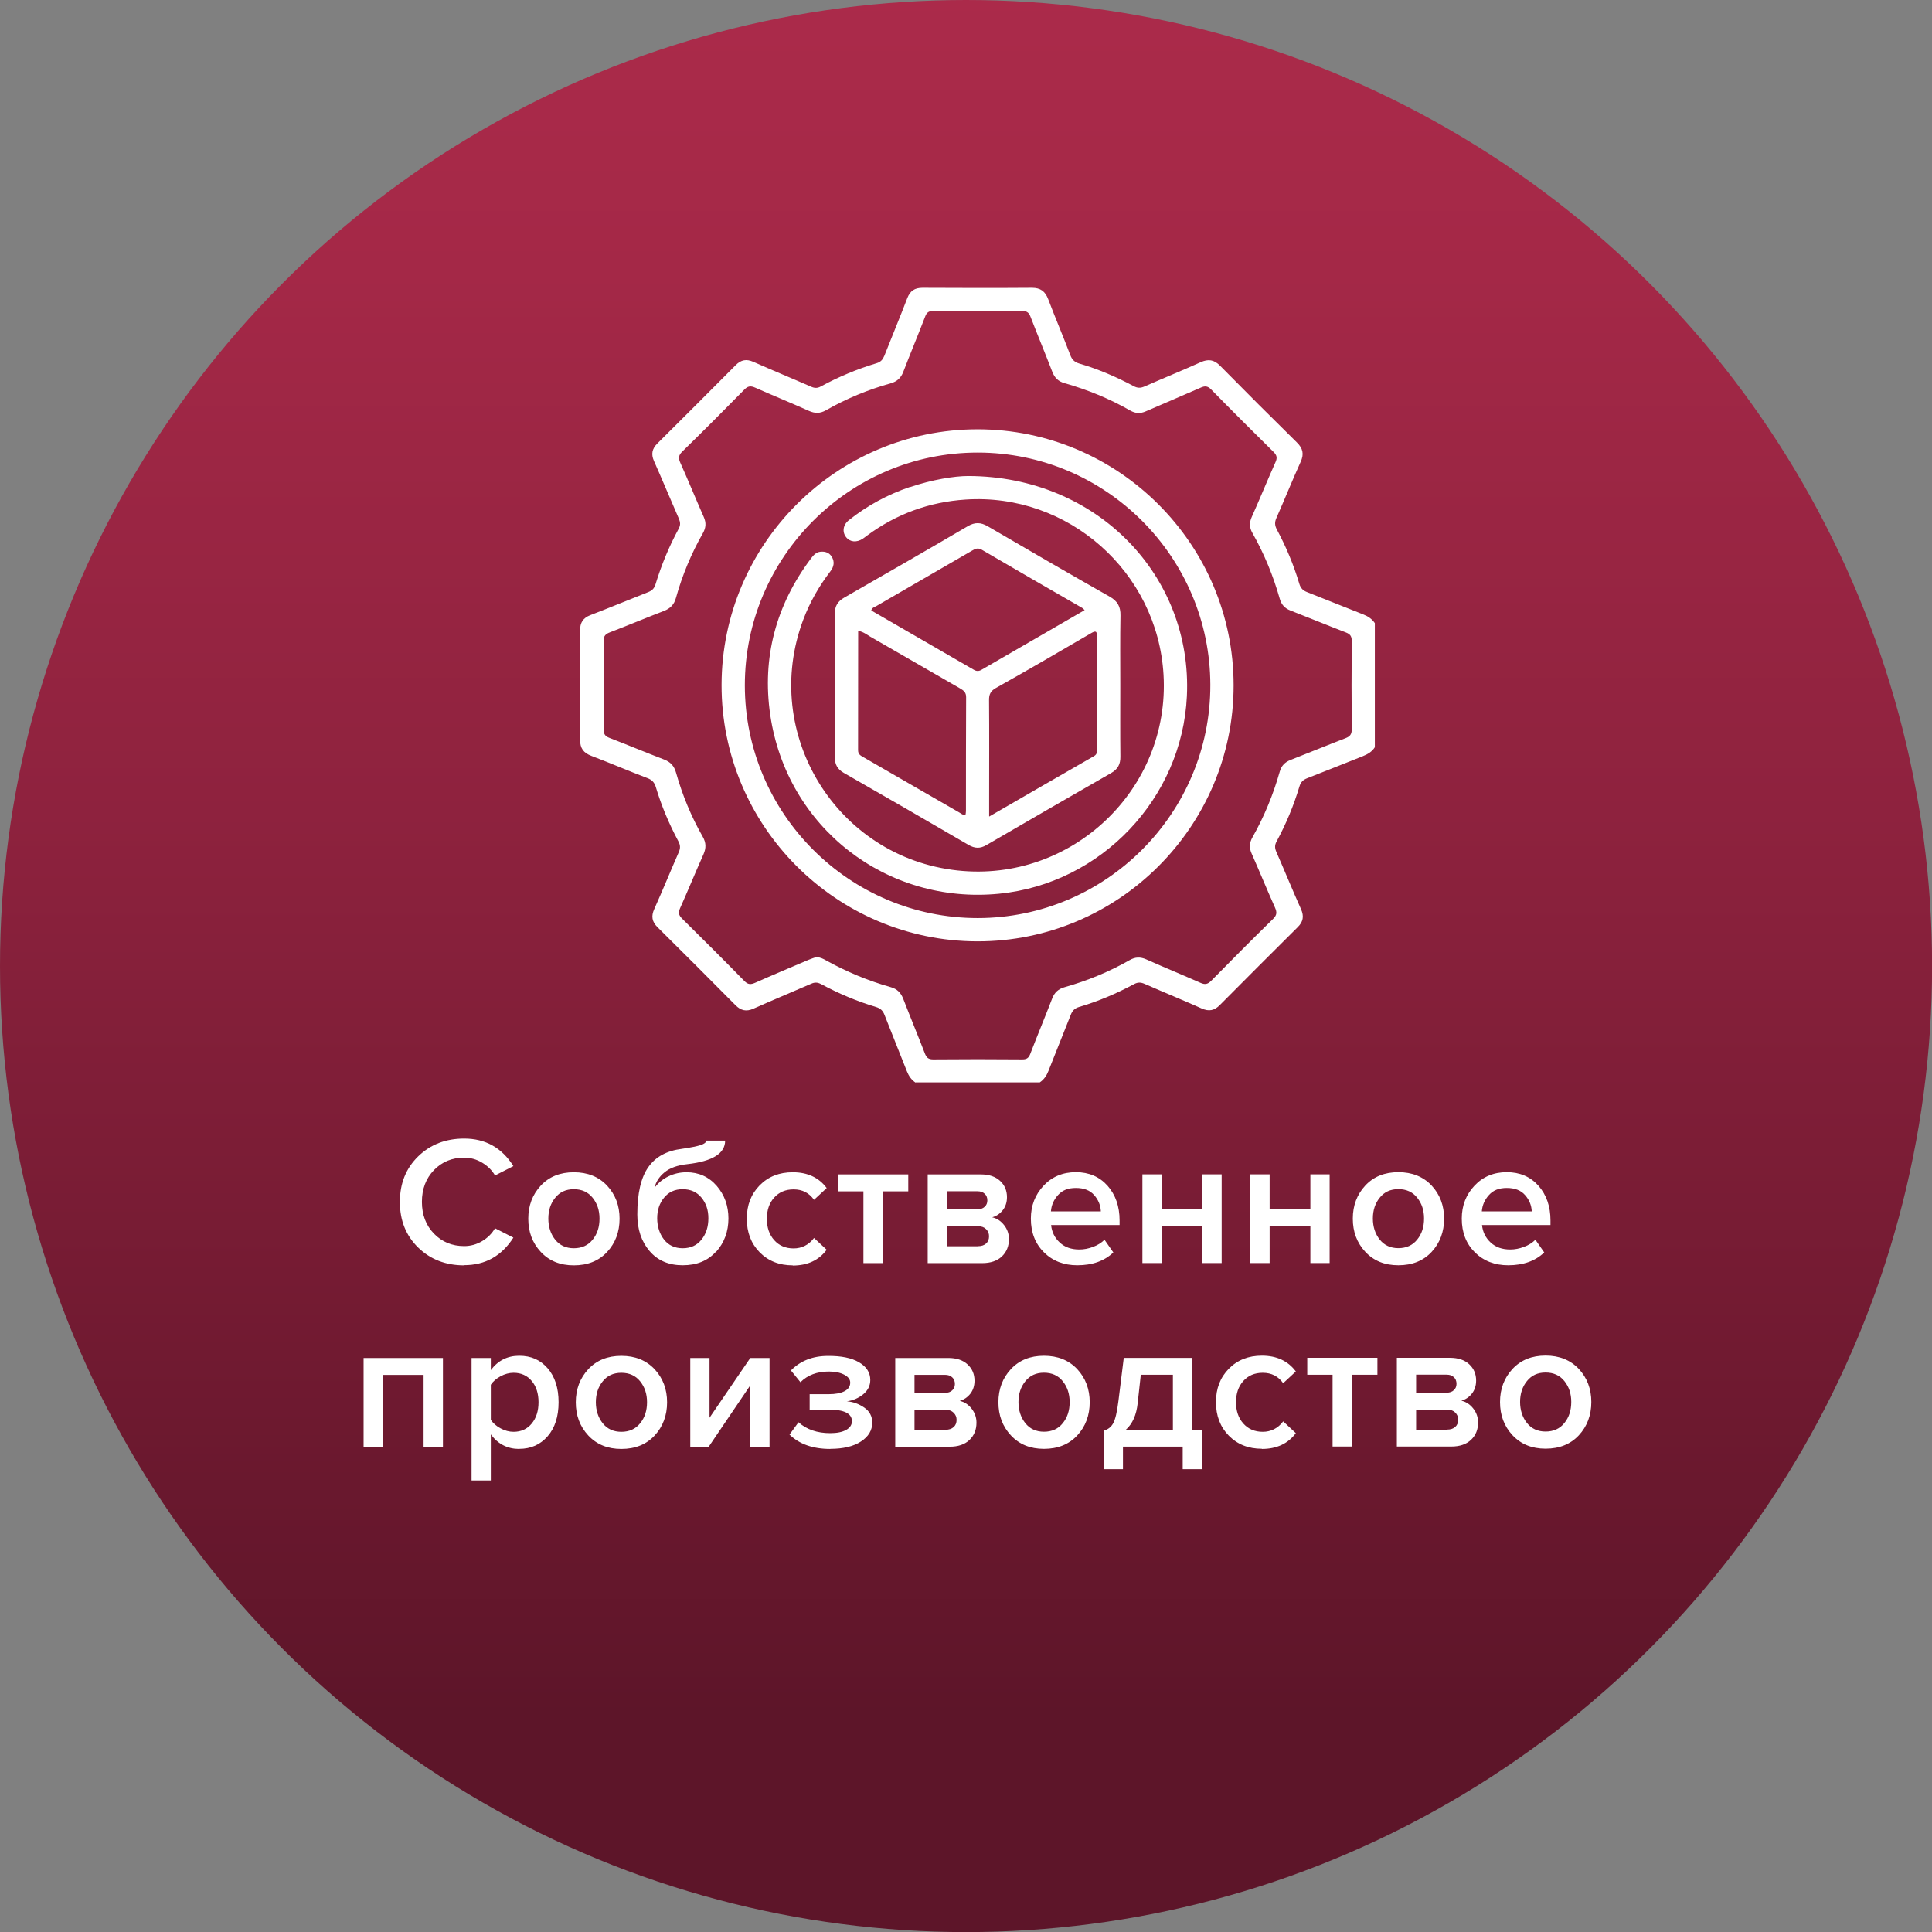
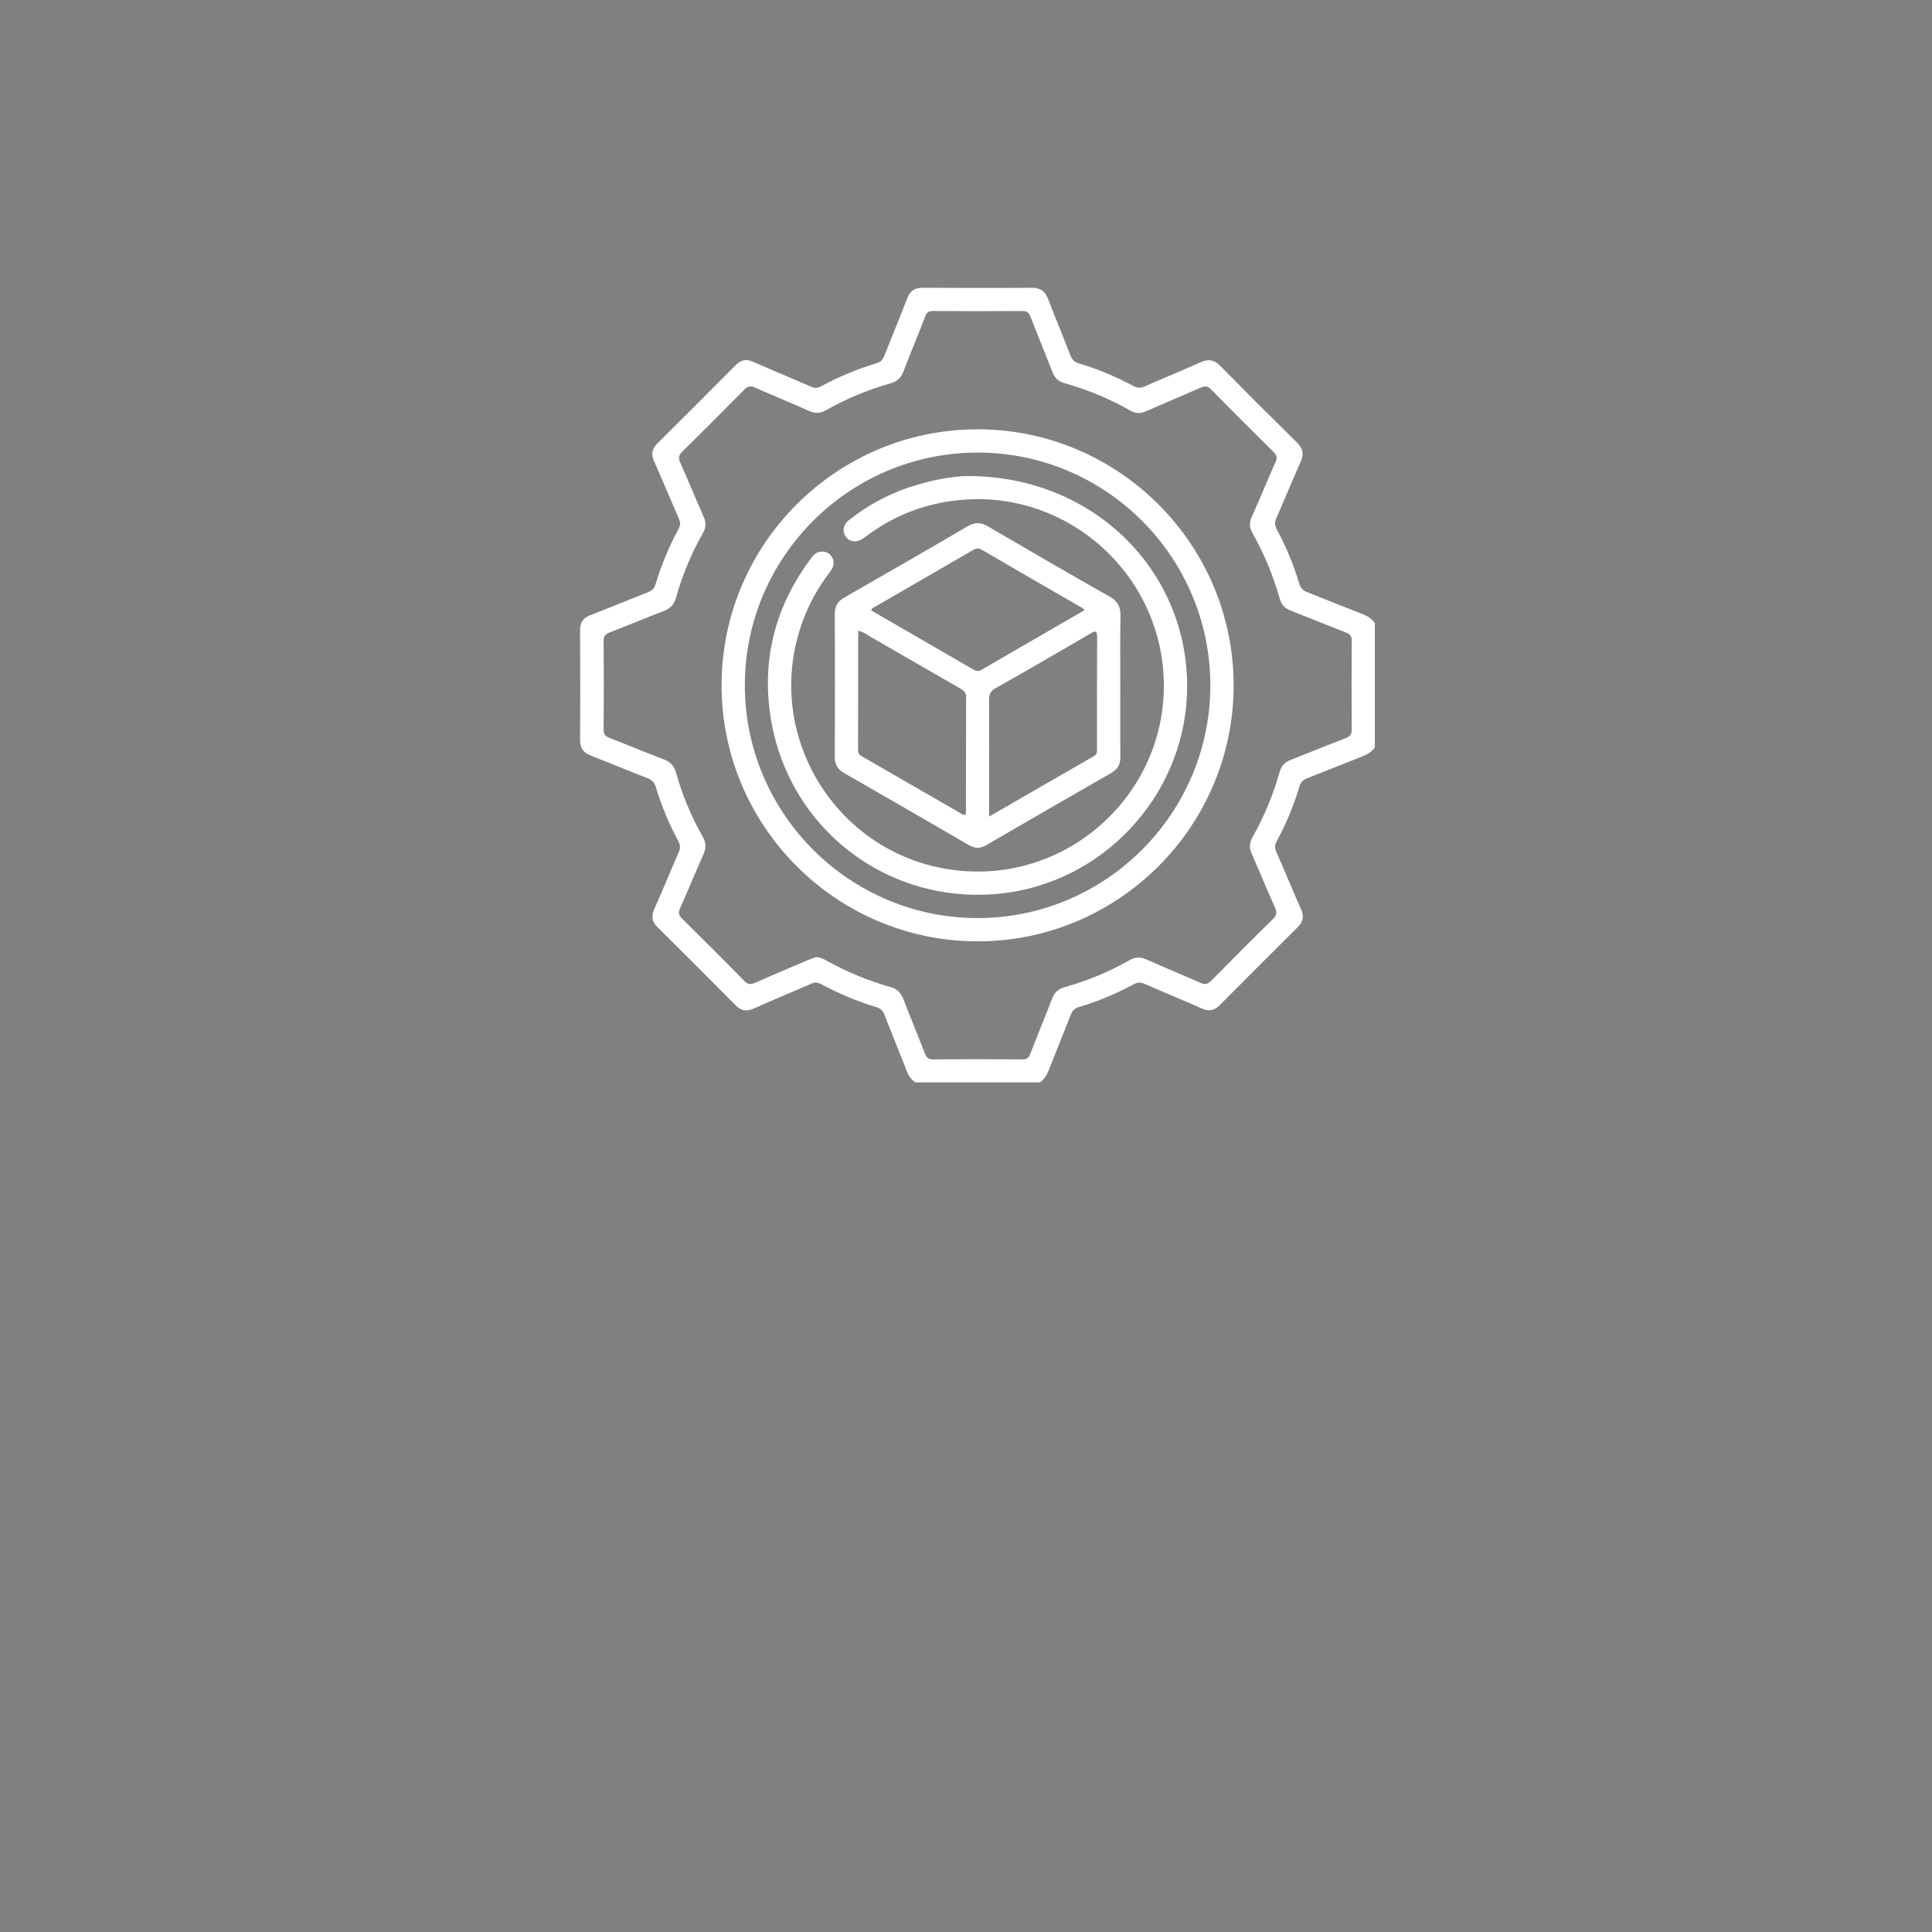
<svg xmlns="http://www.w3.org/2000/svg" id="Layer_2" data-name="Layer 2" viewBox="0 0 216.69 216.69">
  <rect x="0" y="0" width="216.69" height="216.69" fill="#808080" stroke="none" />
  <defs>
    <style> .cls-1 { fill: url(#linear-gradient); } .cls-1, .cls-2 { stroke-width: 0px; } .cls-2 { fill: #fff; } </style>
    <linearGradient id="linear-gradient" x1="108.35" y1="192.45" x2="108.35" y2="-10.06" gradientUnits="userSpaceOnUse">
      <stop offset="0" stop-color="#5d1529" />
      <stop offset=".13" stop-color="#6a182e" />
      <stop offset=".5" stop-color="#8e223e" />
      <stop offset=".8" stop-color="#a42847" />
      <stop offset="1" stop-color="#ad2b4b" />
    </linearGradient>
  </defs>
  <g id="Layer_1-2" data-name="Layer 1">
-     <circle class="cls-1" cx="108.35" cy="108.35" r="108.35" />
-     <path class="cls-2" d="m52.06,141.92c-2.06,0-3.78-.66-5.15-1.99s-2.06-3.03-2.06-5.12.69-3.79,2.06-5.12c1.37-1.33,3.09-1.99,5.15-1.99,2.39,0,4.23,1.03,5.52,3.09l-2.06,1.05c-.34-.59-.83-1.07-1.45-1.44s-1.29-.56-2.01-.56c-1.36,0-2.49.47-3.39,1.4-.9.93-1.35,2.12-1.35,3.56s.45,2.63,1.35,3.56c.9.93,2.03,1.4,3.39,1.4.73,0,1.4-.19,2.02-.56.62-.37,1.1-.85,1.44-1.44l2.06,1.05c-1.32,2.06-3.16,3.09-5.52,3.09Zm12.3,0c-1.54,0-2.77-.5-3.71-1.51s-1.4-2.25-1.4-3.72.47-2.71,1.4-3.71c.93-1,2.17-1.5,3.71-1.5s2.79.5,3.73,1.5c.93,1,1.4,2.24,1.4,3.71s-.47,2.73-1.4,3.73c-.93,1-2.18,1.5-3.73,1.5Zm0-1.92c.89,0,1.6-.32,2.11-.96.52-.64.77-1.42.77-2.36s-.26-1.7-.77-2.34c-.51-.64-1.22-.96-2.11-.96s-1.58.32-2.09.96c-.52.64-.77,1.42-.77,2.34s.26,1.72.77,2.36c.51.64,1.21.96,2.09.96Zm15.94.39c-.92,1.02-2.16,1.52-3.73,1.52s-2.81-.53-3.72-1.6c-.91-1.06-1.37-2.43-1.37-4.09,0-2.38.41-4.15,1.23-5.31.82-1.17,2.08-1.85,3.78-2.06,1.03-.15,1.74-.3,2.13-.43.39-.14.59-.3.59-.49h2.12c0,1.44-1.41,2.32-4.24,2.64-1.11.12-1.97.43-2.56.92-.6.49-.97,1.07-1.12,1.74.4-.55.92-.98,1.56-1.29.64-.31,1.32-.46,2.03-.46,1.37,0,2.5.51,3.38,1.52.88,1.02,1.32,2.24,1.32,3.67s-.46,2.71-1.38,3.73Zm-3.73-.39c.89,0,1.6-.32,2.11-.97.52-.64.77-1.44.77-2.39s-.26-1.68-.77-2.31c-.51-.63-1.22-.95-2.11-.95s-1.58.32-2.09.95c-.52.63-.77,1.4-.77,2.31s.26,1.74.77,2.39c.51.65,1.21.97,2.09.97Zm12.34,1.92c-1.51,0-2.75-.49-3.71-1.47-.96-.98-1.44-2.23-1.44-3.76s.48-2.76,1.44-3.74c.96-.98,2.2-1.47,3.71-1.47,1.66,0,2.93.59,3.81,1.77l-1.42,1.32c-.55-.78-1.31-1.17-2.29-1.17-.91,0-1.63.31-2.18.92s-.82,1.4-.82,2.38.27,1.77.82,2.39c.55.62,1.28.93,2.18.93s1.71-.39,2.29-1.17l1.42,1.32c-.88,1.18-2.15,1.77-3.81,1.77Zm10.09-.25h-2.16v-8.05h-2.84v-1.9h7.87v1.9h-2.86v8.05Zm11.15,0h-6.1v-9.95h5.95c.92,0,1.64.24,2.16.72.52.48.78,1.09.78,1.83,0,.58-.16,1.06-.47,1.46-.32.4-.71.67-1.19.8.54.12.98.42,1.34.88.36.46.54.98.54,1.56,0,.8-.26,1.44-.79,1.95-.53.5-1.27.75-2.21.75Zm-.52-6.04c.34,0,.61-.09.81-.28.2-.18.3-.42.3-.71,0-.32-.1-.57-.3-.75-.2-.19-.47-.28-.81-.28h-3.42v2.02h3.42Zm.06,4.14c.38,0,.69-.1.91-.3.22-.2.33-.47.33-.81,0-.32-.11-.58-.33-.8-.22-.22-.52-.33-.91-.33h-3.48v2.25h3.48Zm11.14,2.14c-1.51,0-2.76-.48-3.74-1.45-.98-.97-1.47-2.23-1.47-3.78,0-1.46.48-2.69,1.43-3.7.95-1.01,2.16-1.51,3.62-1.51s2.65.51,3.55,1.52c.9,1.02,1.35,2.32,1.35,3.89v.52h-7.68c.08.78.4,1.43.97,1.96s1.3.78,2.2.78c.51,0,1.02-.1,1.53-.29.52-.19.94-.46,1.29-.8l.99,1.42c-1,.96-2.35,1.44-4.04,1.44Zm2.64-6.04c-.03-.69-.28-1.3-.75-1.83-.47-.54-1.16-.8-2.05-.8s-1.52.26-2,.79c-.48.53-.75,1.14-.8,1.84h5.6Zm6.82,5.79h-2.16v-9.95h2.16v3.91h4.57v-3.91h2.16v9.95h-2.16v-4.14h-4.57v4.14Zm12.11,0h-2.16v-9.95h2.16v3.91h4.57v-3.91h2.16v9.95h-2.16v-4.14h-4.57v4.14Zm14.44.25c-1.54,0-2.77-.5-3.71-1.51s-1.4-2.25-1.4-3.72.47-2.71,1.4-3.71c.93-1,2.17-1.5,3.71-1.5s2.79.5,3.73,1.5c.93,1,1.4,2.24,1.4,3.71s-.47,2.73-1.4,3.73c-.93,1-2.18,1.5-3.73,1.5Zm0-1.92c.89,0,1.6-.32,2.11-.96.52-.64.77-1.42.77-2.36s-.26-1.7-.77-2.34c-.51-.64-1.22-.96-2.11-.96s-1.58.32-2.09.96c-.52.64-.77,1.42-.77,2.34s.26,1.72.77,2.36c.51.64,1.21.96,2.09.96Zm12.32,1.92c-1.51,0-2.76-.48-3.74-1.45-.98-.97-1.47-2.23-1.47-3.78,0-1.46.48-2.69,1.43-3.7.95-1.01,2.16-1.51,3.62-1.51s2.65.51,3.55,1.52c.9,1.02,1.35,2.32,1.35,3.89v.52h-7.68c.08.78.4,1.43.97,1.96s1.3.78,2.2.78c.51,0,1.02-.1,1.53-.29.52-.19.94-.46,1.29-.8l.99,1.42c-1,.96-2.35,1.44-4.04,1.44Zm2.64-6.04c-.03-.69-.28-1.3-.75-1.83-.47-.54-1.16-.8-2.05-.8s-1.52.26-2,.79c-.48.53-.75,1.14-.8,1.84h5.6Zm-122.13,26.39h-2.16v-8.05h-4.57v8.05h-2.16v-9.95h8.9v9.95Zm8.57.25c-1.32,0-2.38-.54-3.19-1.63v5.17h-2.16v-13.74h2.16v1.36c.8-1.07,1.86-1.61,3.19-1.61s2.37.47,3.18,1.4,1.23,2.2,1.23,3.81-.41,2.88-1.23,3.82-1.88,1.41-3.18,1.41Zm-.64-1.92c.85,0,1.53-.31,2.04-.93.51-.62.76-1.42.76-2.39s-.25-1.77-.76-2.38c-.51-.61-1.19-.92-2.04-.92-.49,0-.98.13-1.46.39-.48.26-.84.58-1.09.95v3.94c.25.37.61.69,1.09.95.48.26.97.39,1.46.39Zm12.09,1.92c-1.54,0-2.77-.5-3.71-1.51s-1.4-2.25-1.4-3.72.47-2.71,1.4-3.71c.93-1,2.17-1.5,3.71-1.5s2.79.5,3.73,1.5c.93,1,1.4,2.24,1.4,3.71s-.47,2.73-1.4,3.73c-.93,1-2.18,1.5-3.73,1.5Zm0-1.92c.89,0,1.6-.32,2.11-.96.52-.64.77-1.42.77-2.36s-.26-1.7-.77-2.34c-.51-.64-1.22-.96-2.11-.96s-1.58.32-2.09.96c-.52.64-.77,1.42-.77,2.34s.26,1.72.77,2.36c.51.64,1.21.96,2.09.96Zm9.81,1.67h-2.08v-9.95h2.16v6.7l4.57-6.7h2.16v9.95h-2.16v-6.88l-4.66,6.88Zm13.62.25c-1.95,0-3.47-.54-4.57-1.61l1.01-1.38c.91.81,2.09,1.22,3.56,1.22.75,0,1.35-.12,1.78-.36.43-.24.65-.57.65-.98,0-.87-.87-1.3-2.62-1.3h-2.12v-1.73h2.12c.76,0,1.35-.11,1.78-.33.43-.22.65-.54.65-.97,0-.36-.23-.65-.68-.89-.45-.23-1.02-.35-1.71-.35-1.33,0-2.4.4-3.19,1.2l-1.07-1.32c1.06-1.08,2.44-1.63,4.16-1.63,1.47-.01,2.63.22,3.47.71.84.49,1.27,1.15,1.27,1.99,0,.63-.26,1.16-.79,1.6-.53.43-1.14.7-1.84.79.7.05,1.35.29,1.95.7.6.41.9.98.9,1.69,0,.86-.42,1.57-1.27,2.12-.84.55-1.99.82-3.43.82Zm13.39-.25h-6.1v-9.95h5.95c.92,0,1.64.24,2.16.72.52.48.78,1.09.78,1.83,0,.58-.16,1.06-.47,1.46-.32.4-.71.67-1.19.8.54.12.98.42,1.34.88.36.46.54.98.54,1.56,0,.8-.26,1.44-.79,1.95-.53.5-1.27.75-2.21.75Zm-.52-6.04c.34,0,.61-.09.81-.28.2-.18.3-.42.3-.71,0-.32-.1-.57-.3-.75-.2-.19-.47-.28-.81-.28h-3.42v2.02h3.42Zm.06,4.14c.38,0,.69-.1.91-.3.22-.2.33-.47.33-.81,0-.32-.11-.58-.33-.8-.22-.22-.52-.33-.91-.33h-3.48v2.25h3.48Zm11.04,2.14c-1.54,0-2.77-.5-3.71-1.51s-1.4-2.25-1.4-3.72.47-2.71,1.4-3.71c.93-1,2.17-1.5,3.71-1.5s2.79.5,3.73,1.5c.93,1,1.4,2.24,1.4,3.71s-.47,2.73-1.4,3.73c-.93,1-2.18,1.5-3.73,1.5Zm0-1.92c.89,0,1.6-.32,2.11-.96.52-.64.77-1.42.77-2.36s-.26-1.7-.77-2.34c-.51-.64-1.22-.96-2.11-.96s-1.58.32-2.09.96c-.52.64-.77,1.42-.77,2.34s.26,1.72.77,2.36c.51.64,1.21.96,2.09.96Zm6.7,4.2v-4.33c.47-.11.82-.38,1.06-.81s.44-1.27.59-2.5l.6-4.84h7.68v8.05h1.09v4.43h-2.16v-2.53h-6.7v2.53h-2.16Zm4.16-10.59l-.35,3.19c-.14,1.32-.58,2.31-1.32,2.97h5.27v-6.16h-3.6Zm13.58,8.3c-1.51,0-2.75-.49-3.71-1.47-.96-.98-1.44-2.23-1.44-3.76s.48-2.76,1.44-3.74c.96-.98,2.2-1.47,3.71-1.47,1.66,0,2.93.59,3.81,1.77l-1.42,1.32c-.55-.78-1.31-1.17-2.29-1.17-.91,0-1.63.31-2.18.92s-.82,1.4-.82,2.38.27,1.77.82,2.39c.55.62,1.28.93,2.18.93s1.71-.39,2.29-1.17l1.42,1.32c-.88,1.18-2.15,1.77-3.81,1.77Zm10.09-.25h-2.16v-8.05h-2.84v-1.9h7.87v1.9h-2.86v8.05Zm11.15,0h-6.1v-9.95h5.95c.92,0,1.64.24,2.16.72.52.48.78,1.09.78,1.83,0,.58-.16,1.06-.47,1.46-.32.4-.71.67-1.19.8.54.12.98.42,1.34.88.36.46.54.98.54,1.56,0,.8-.26,1.44-.79,1.95-.53.5-1.27.75-2.21.75Zm-.52-6.04c.34,0,.61-.09.81-.28.2-.18.3-.42.3-.71,0-.32-.1-.57-.3-.75-.2-.19-.47-.28-.81-.28h-3.42v2.02h3.42Zm.06,4.14c.38,0,.69-.1.91-.3.22-.2.33-.47.33-.81,0-.32-.11-.58-.33-.8-.22-.22-.52-.33-.91-.33h-3.48v2.25h3.48Zm11.04,2.14c-1.54,0-2.77-.5-3.71-1.51s-1.4-2.25-1.4-3.72.47-2.71,1.4-3.71c.93-1,2.17-1.5,3.71-1.5s2.79.5,3.73,1.5c.93,1,1.4,2.24,1.4,3.71s-.47,2.73-1.4,3.73c-.93,1-2.18,1.5-3.73,1.5Zm0-1.92c.89,0,1.6-.32,2.11-.96.52-.64.77-1.42.77-2.36s-.26-1.7-.77-2.34c-.51-.64-1.22-.96-2.11-.96s-1.58.32-2.09.96c-.52.64-.77,1.42-.77,2.34s.26,1.72.77,2.36c.51.64,1.21.96,2.09.96Z" />
    <path class="cls-2" d="m102.68,121.42c-.47-.32-.76-.75-.97-1.28-.82-2.1-1.68-4.19-2.5-6.3-.18-.47-.44-.74-.94-.89-2.14-.64-4.2-1.51-6.17-2.57-.4-.21-.71-.23-1.13-.04-2.15.94-4.32,1.83-6.46,2.79-.81.36-1.42.22-2.03-.4-2.9-2.93-5.81-5.84-8.74-8.74-.62-.62-.72-1.23-.36-2.03.95-2.11,1.82-4.26,2.75-6.38.19-.43.19-.78-.04-1.21-1.04-1.94-1.9-3.97-2.53-6.08-.15-.51-.41-.81-.93-1.01-2.11-.8-4.19-1.7-6.3-2.5-.89-.34-1.27-.85-1.27-1.81.03-4.09.02-8.18,0-12.27,0-.87.33-1.39,1.16-1.71,2.16-.83,4.3-1.72,6.46-2.57.44-.17.7-.41.84-.88.66-2.17,1.52-4.25,2.6-6.24.22-.41.19-.73.02-1.13-.94-2.15-1.84-4.32-2.79-6.46-.34-.77-.22-1.37.37-1.96,2.94-2.92,5.88-5.86,8.8-8.8.59-.59,1.19-.71,1.96-.37,2.14.95,4.31,1.84,6.46,2.78.4.18.72.21,1.13-.02,1.99-1.08,4.08-1.95,6.24-2.6.48-.14.7-.41.88-.84.85-2.16,1.74-4.29,2.57-6.46.32-.82.83-1.16,1.71-1.16,4.09.02,8.18.03,12.27,0,.96,0,1.48.39,1.82,1.27.8,2.11,1.69,4.19,2.49,6.3.2.52.5.78,1.01.93,2.12.62,4.14,1.49,6.09,2.53.43.23.77.23,1.21.04,2.09-.92,4.21-1.78,6.3-2.72.86-.39,1.51-.29,2.18.39,2.85,2.89,5.72,5.76,8.62,8.61.67.66.82,1.3.42,2.17-.94,2.08-1.8,4.21-2.72,6.3-.21.47-.19.83.05,1.29,1.04,1.94,1.89,3.97,2.52,6.09.15.5.42.76.89.94,2.1.82,4.19,1.68,6.3,2.5.53.21.96.5,1.28.97v13.92c-.32.51-.81.79-1.36,1.01-2.07.81-4.14,1.66-6.21,2.46-.47.18-.74.43-.89.94-.64,2.14-1.5,4.2-2.56,6.16-.24.44-.2.78-.01,1.21.93,2.12,1.8,4.26,2.75,6.38.36.81.24,1.42-.38,2.03-2.92,2.9-5.83,5.81-8.73,8.73-.61.62-1.22.74-2.03.38-2.11-.94-4.26-1.82-6.38-2.75-.43-.19-.76-.22-1.21.02-1.97,1.06-4.02,1.93-6.16,2.56-.5.15-.76.42-.94.89-.82,2.1-1.68,4.19-2.5,6.29-.21.53-.5.96-.97,1.28h-13.92Zm-11.16-14.08c.49.02.8.2,1.1.36,2.31,1.29,4.74,2.3,7.29,3.02.71.2,1.12.61,1.39,1.29.79,2.05,1.64,4.09,2.43,6.14.18.46.38.67.93.67,3.34-.03,6.67-.03,10.01,0,.49,0,.71-.17.88-.61.8-2.08,1.66-4.14,2.46-6.22.26-.68.69-1.07,1.4-1.27,2.54-.72,4.98-1.72,7.28-3.03.64-.37,1.21-.38,1.89-.08,2.01.9,4.05,1.73,6.06,2.62.49.22.8.18,1.2-.22,2.3-2.34,4.61-4.66,6.95-6.95.44-.43.44-.75.21-1.27-.9-2.01-1.73-4.05-2.62-6.06-.29-.65-.25-1.2.09-1.81,1.32-2.33,2.33-4.79,3.06-7.36.19-.69.59-1.08,1.23-1.33,2.05-.8,4.08-1.64,6.14-2.43.5-.19.71-.42.71-.99-.03-3.31-.03-6.61,0-9.92,0-.52-.16-.76-.64-.95-2.08-.8-4.14-1.65-6.22-2.46-.65-.25-1.03-.66-1.22-1.34-.73-2.57-1.74-5.03-3.06-7.36-.35-.61-.36-1.17-.07-1.81.91-2.04,1.75-4.1,2.66-6.14.21-.47.16-.76-.21-1.13-2.35-2.32-4.7-4.66-7.01-7.02-.4-.41-.72-.41-1.2-.19-2.04.9-4.1,1.76-6.14,2.65-.61.27-1.15.24-1.73-.09-2.32-1.33-4.79-2.34-7.36-3.07-.72-.2-1.13-.61-1.39-1.29-.79-2.05-1.64-4.09-2.43-6.14-.18-.46-.38-.67-.93-.67-3.34.03-6.67.03-10.01,0-.49,0-.71.17-.88.61-.8,2.08-1.66,4.14-2.46,6.22-.26.68-.7,1.08-1.4,1.28-2.55.71-4.98,1.72-7.28,3.03-.64.36-1.21.37-1.89.07-2.01-.9-4.05-1.73-6.06-2.62-.5-.22-.81-.17-1.2.23-2.3,2.34-4.61,4.66-6.96,6.95-.44.43-.44.76-.21,1.27.9,2.01,1.73,4.05,2.62,6.06.29.65.25,1.2-.09,1.81-1.31,2.3-2.32,4.73-3.03,7.28-.21.75-.63,1.17-1.34,1.45-2.03.78-4.03,1.62-6.06,2.4-.5.19-.72.41-.71.98.03,3.31.03,6.61,0,9.92,0,.52.18.76.65.94,2.05.79,4.08,1.64,6.14,2.43.72.28,1.12.72,1.33,1.46.71,2.52,1.7,4.93,3,7.2.38.67.39,1.27.08,1.97-.9,2.01-1.73,4.05-2.63,6.06-.21.47-.15.76.21,1.13,2.35,2.32,4.7,4.66,7.01,7.02.4.41.71.41,1.2.2,1.98-.88,3.99-1.72,5.98-2.57.32-.13.65-.24.86-.31Zm46.84-30.47c0,15.83-12.92,28.73-28.74,28.71-15.83-.02-28.72-12.94-28.69-28.77.03-15.8,12.9-28.65,28.7-28.66,15.83,0,28.73,12.89,28.73,28.72Zm-28.7,26.1c14.39-.01,26.11-11.76,26.09-26.15-.03-14.36-11.72-26.05-26.08-26.06-14.39-.01-26.13,11.71-26.13,26.1,0,14.39,11.74,26.12,26.13,26.11Zm15.99-26.11c0,2.67-.02,5.33.01,8,.01.85-.28,1.41-1.03,1.84-4.67,2.68-9.34,5.37-13.99,8.08-.71.42-1.32.39-2.02-.02-4.65-2.71-9.32-5.41-13.99-8.08-.71-.41-1-.95-1-1.76.02-5.36.02-10.73,0-16.09,0-.86.33-1.39,1.07-1.81,4.63-2.65,9.24-5.3,13.84-8,.8-.47,1.46-.45,2.25.01,4.55,2.66,9.11,5.3,13.69,7.9.86.49,1.21,1.11,1.19,2.1-.05,2.61-.02,5.22-.02,7.83Zm-4-8.43c-.14-.13-.19-.2-.26-.24-3.76-2.17-7.52-4.33-11.27-6.53-.45-.26-.74-.11-1.1.1-3.58,2.07-7.16,4.14-10.74,6.22-.21.12-.49.17-.56.49,3.84,2.22,7.67,4.43,11.5,6.65.31.18.56.18.87,0,3.83-2.22,7.66-4.43,11.56-6.69Zm-25.4,2.33c0,4.52,0,8.95-.01,13.38,0,.5.32.62.64.81,3.56,2.05,7.12,4.11,10.68,6.16.22.12.41.33.73.28.02-.14.05-.28.05-.42,0-4.26,0-8.52.02-12.78,0-.55-.29-.75-.68-.98-3.36-1.93-6.72-3.87-10.08-5.81-.39-.23-.75-.53-1.34-.65Zm14.7,20.82c4.05-2.34,7.9-4.57,11.76-6.78.36-.21.33-.5.33-.82,0-4.17-.01-8.34.01-12.52,0-.76-.19-.73-.75-.4-3.52,2.06-7.05,4.11-10.61,6.11-.6.34-.77.72-.76,1.37.03,3.65.01,7.3.01,10.95,0,.63,0,1.27,0,2.08Zm-8.9-36.96c-2.49.85-4.78,2.08-6.84,3.72-.67.53-.77,1.33-.31,1.91.44.56,1.19.62,1.87.17.17-.11.32-.24.49-.36,3.28-2.42,6.97-3.76,11.03-4.03,11.51-.77,21.54,8.11,22.21,19.65.75,12.85-10.3,23.34-23.11,21.95-13.56-1.47-22.1-15.36-17.3-28.12.74-1.97,1.77-3.77,3.05-5.44.39-.51.49-1.05.16-1.61-.28-.47-.73-.63-1.27-.58-.52.05-.81.41-1.09.78-3.91,5.22-5.49,11.09-4.55,17.53,1.85,12.61,13.04,21.29,25.66,20.05,11.45-1.13,20.53-10.68,21.07-22.17.63-13.44-10.03-24.65-24.53-24.68-1.54,0-4.07.41-6.54,1.25Z" />
  </g>
</svg>